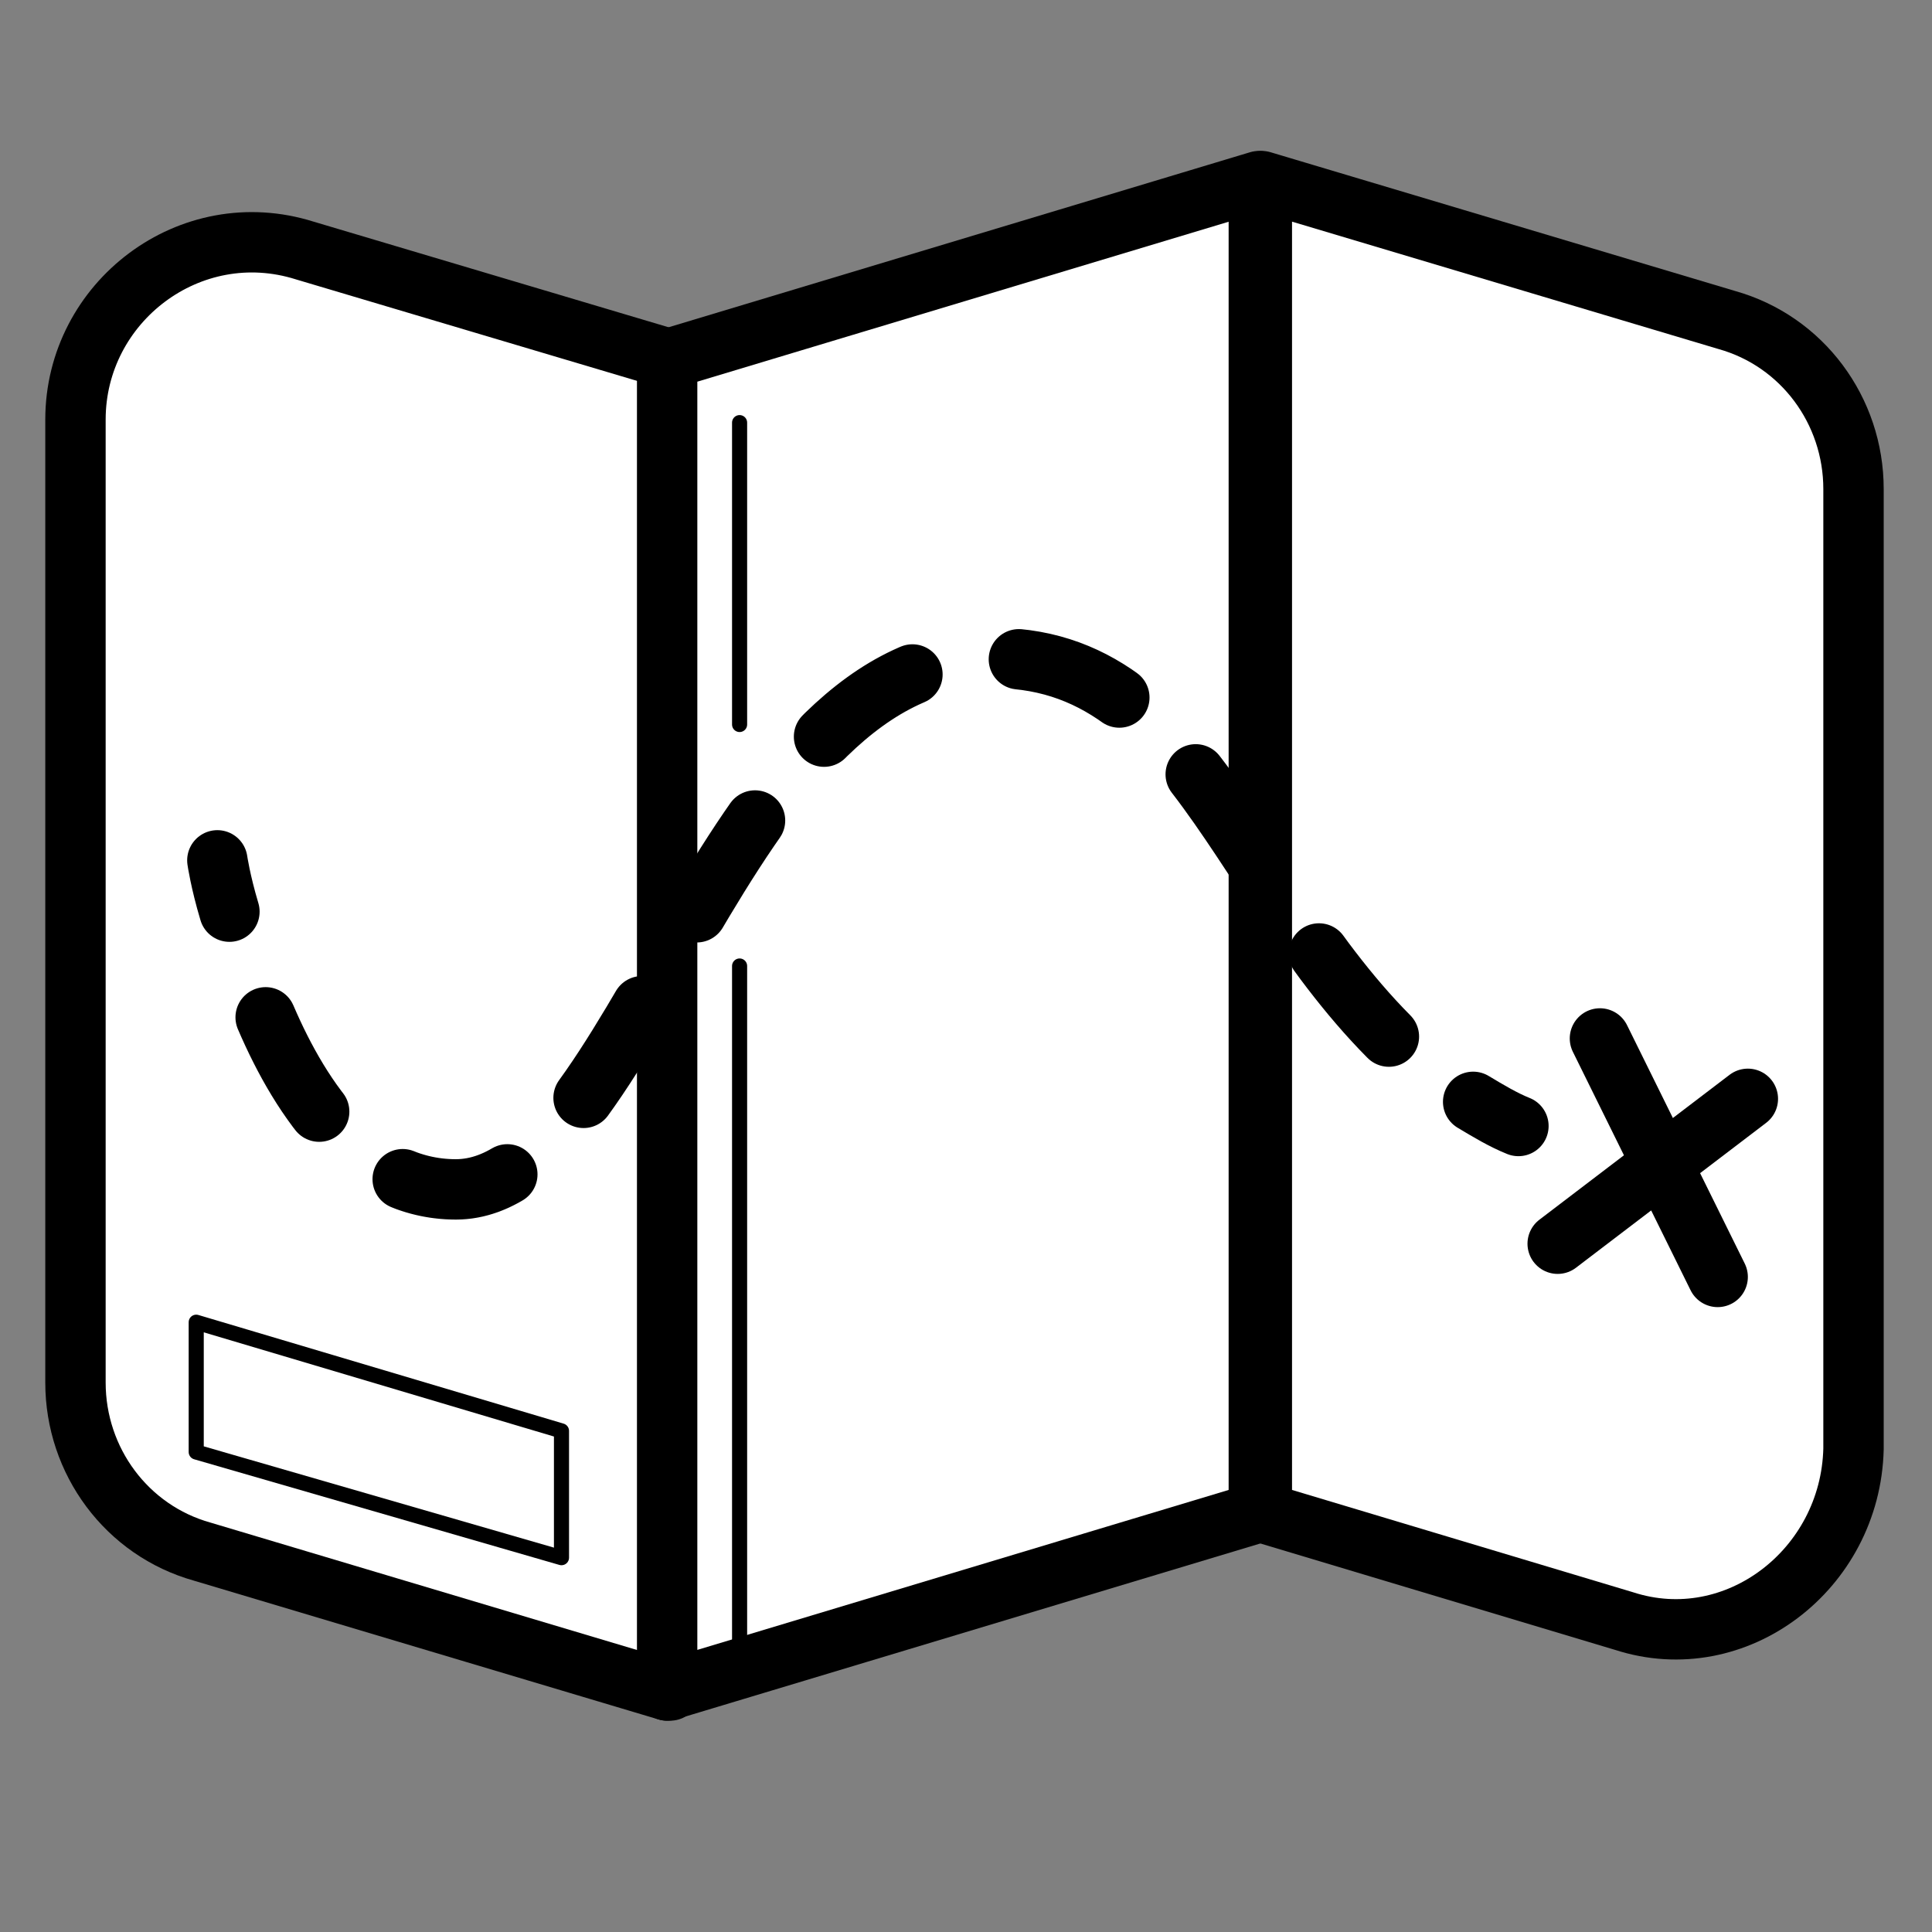
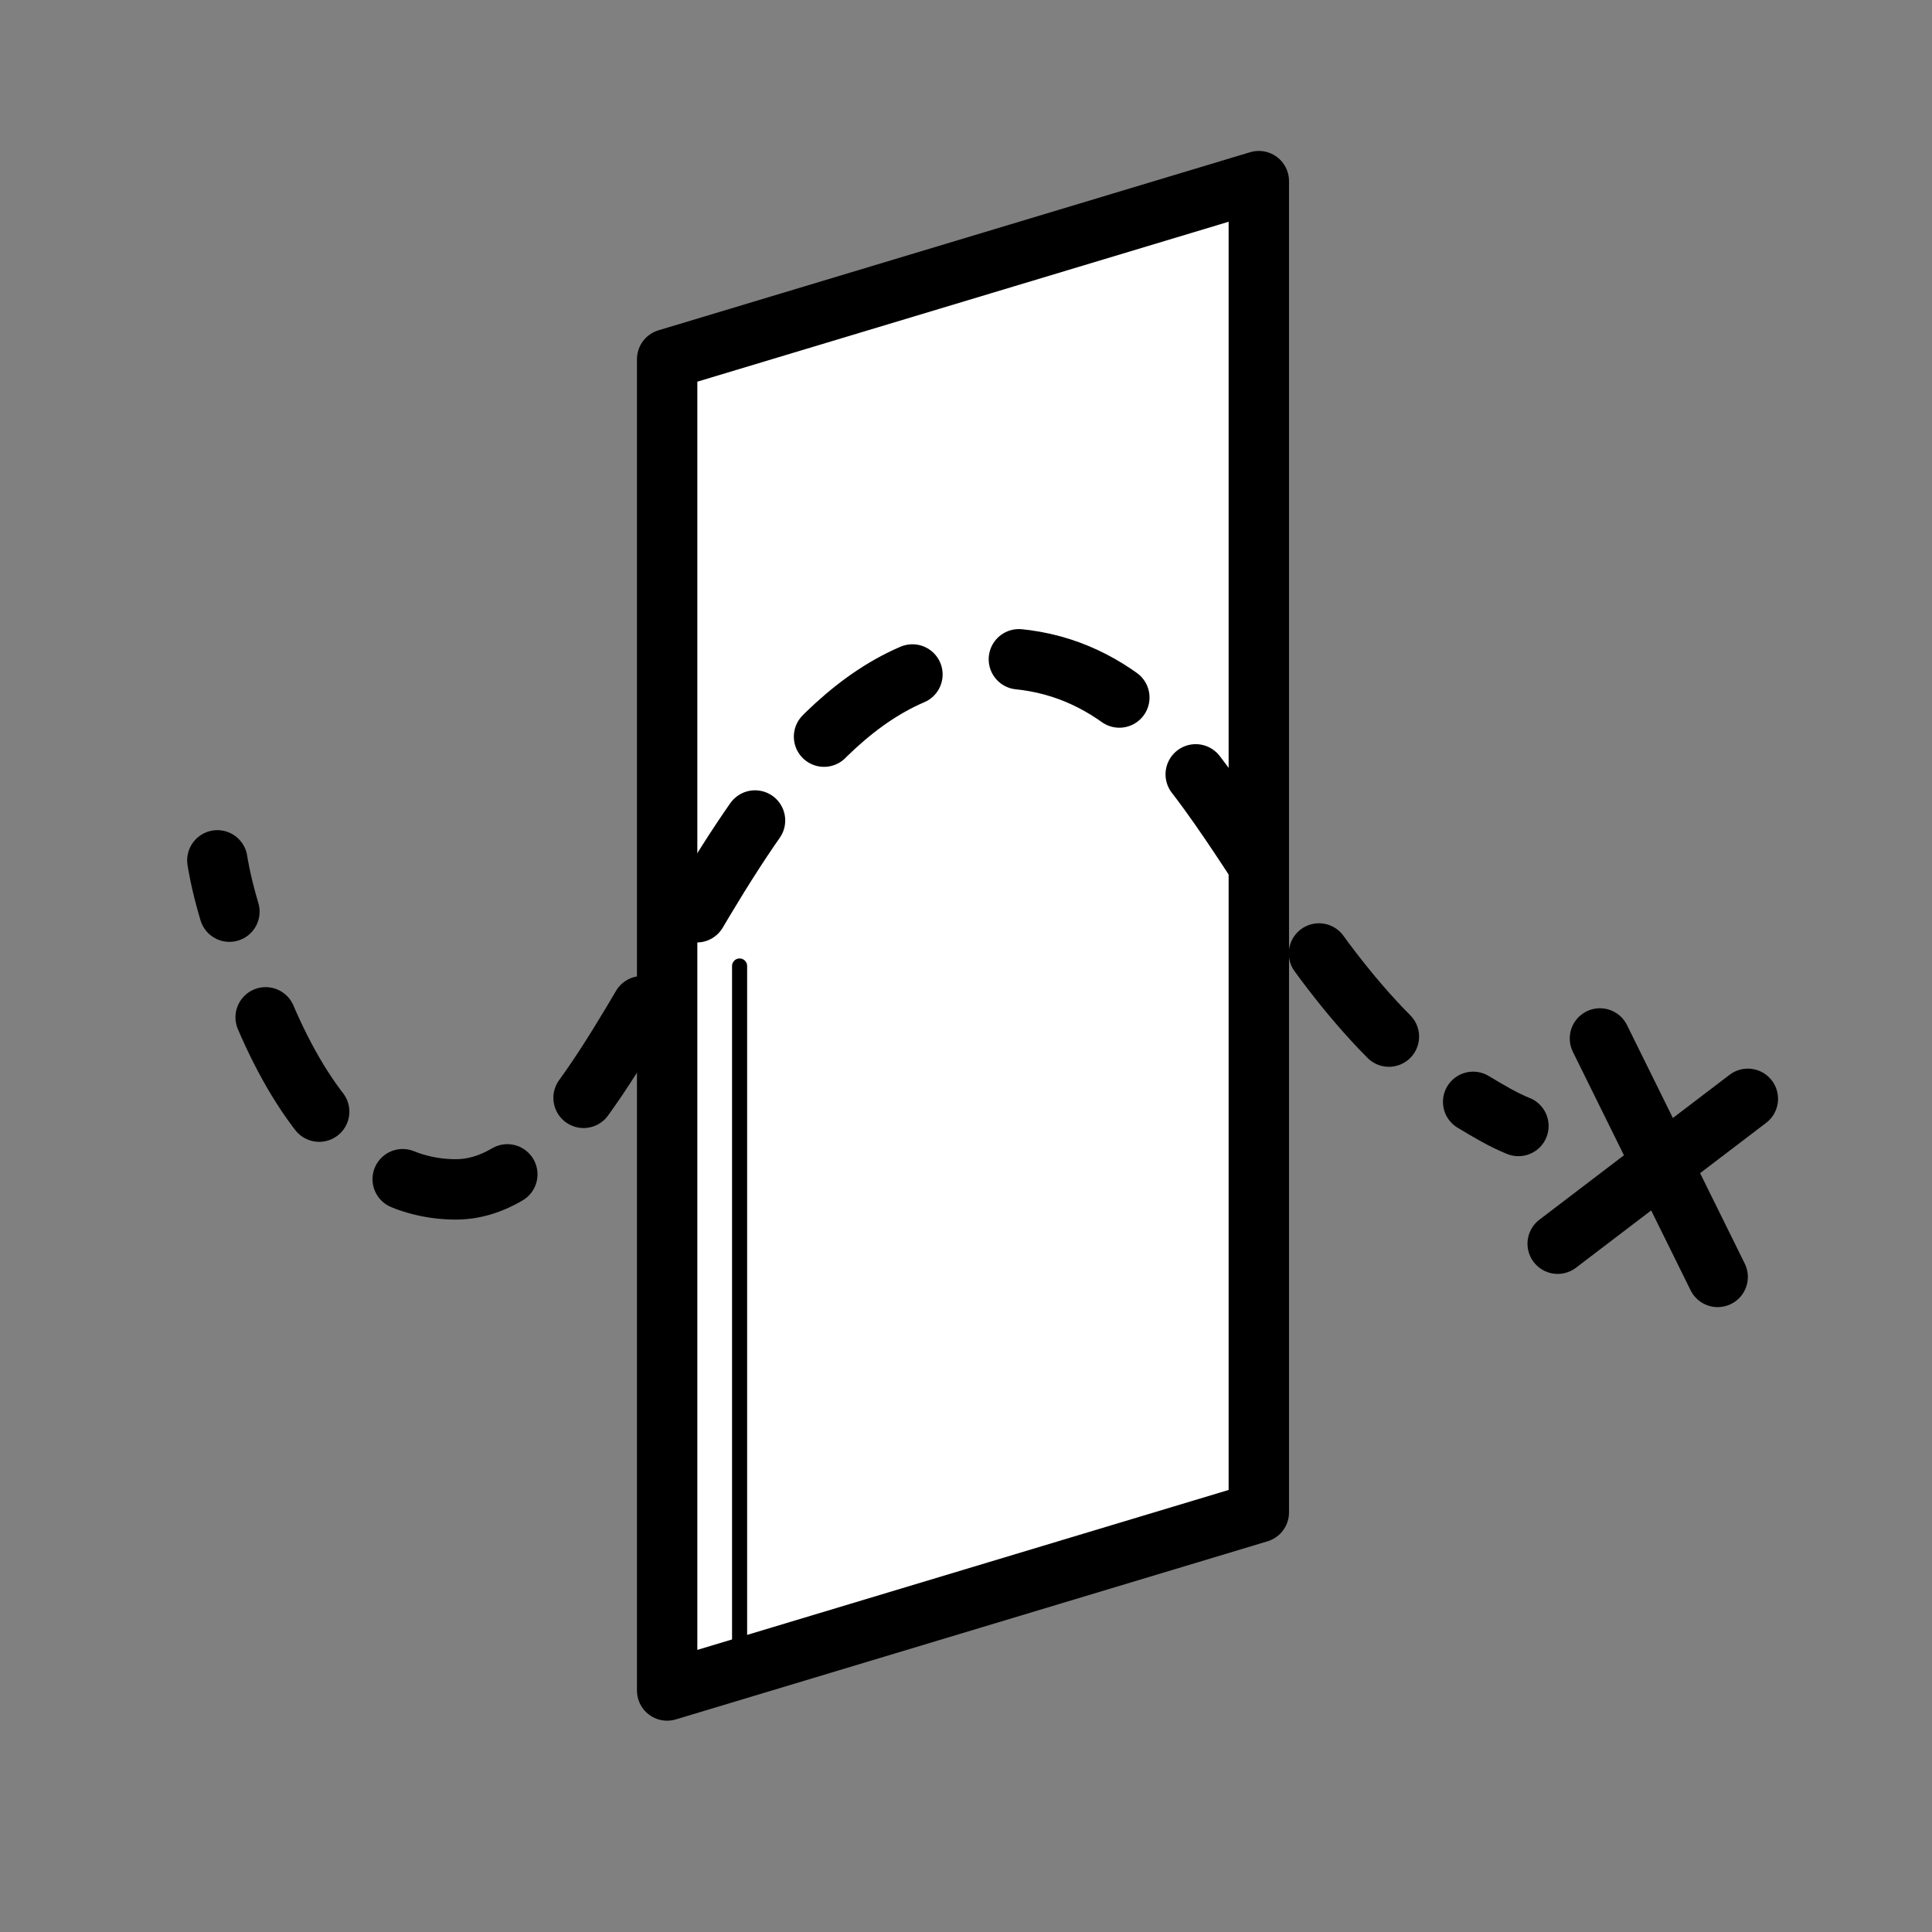
<svg xmlns="http://www.w3.org/2000/svg" version="1.1" x="0px" y="0px" viewBox="0 0 64 64" style="enable-background:new 0 0 64 64;" xml:space="preserve">
  <rect x="0" y="0" width="64" height="64" fill="#808080" stroke="none" />
  <style type="text/css">
	.st0{fill:none;stroke:#000000;stroke-width:2;stroke-linecap:round;stroke-linejoin:round;stroke-miterlimit:10;}
	.st1{fill:none;stroke:#000000;stroke-width:0.5;stroke-linecap:round;stroke-linejoin:round;stroke-miterlimit:10;}
	.st2{fill:none;stroke:#000000;stroke-width:2;stroke-linejoin:round;stroke-miterlimit:10;}
	.st3{fill:none;stroke:#000000;stroke-linecap:round;stroke-linejoin:round;stroke-miterlimit:10;}
	.st4{fill:#FFFFFF;stroke:#000000;stroke-width:2;stroke-linecap:round;stroke-linejoin:round;stroke-miterlimit:10;}
	.st5{fill:none;stroke:#000000;stroke-width:0.5;stroke-miterlimit:10;}
	.st6{fill:#FFC966;}
	.st7{fill:#FFFFFF;stroke:#000000;stroke-miterlimit:10;}
	.st8{fill:#FFFFFF;stroke:#000000;stroke-linecap:round;stroke-linejoin:round;stroke-miterlimit:10;}
	.st9{fill:none;}
	.st10{fill:#FFFFFF;stroke:#000000;stroke-width:0.5;stroke-linecap:round;stroke-linejoin:round;stroke-miterlimit:10;}
	.st11{fill:none;stroke:#000000;stroke-width:2;stroke-linecap:round;stroke-linejoin:round;}
	.st12{fill:none;stroke:#000000;stroke-width:2;stroke-linecap:round;stroke-linejoin:round;stroke-dasharray:4.049,4.049;}
	.st13{fill:none;stroke:#000000;stroke-width:2;stroke-linecap:round;stroke-linejoin:round;stroke-dasharray:3.602,3.602;}
</style>
  <g id="ref.pic">
</g>
  <g id="Layer_1">
</g>
  <g id="Layer_7">
</g>
  <g id="Layer_8">
</g>
  <g id="Layer_2">
</g>
  <g id="Layer_3">
</g>
  <g id="Layer_4">
</g>
  <g id="Layer_9">
</g>
  <g id="Layer_5">
</g>
  <g id="Layer_6">
</g>
  <g id="Layer_11">
-     <path class="st4" d="M22.1,56L6.7,51.4c-2.5-0.7-4.2-3-4.2-5.6V13.9c0-3.9,3.8-6.8,7.6-5.6l12.1,3.6V56z" />
    <polygon class="st4" points="41.7,50.1 22.1,56 22.1,11.9 41.7,6  " />
-     <path class="st4" d="M53.8,53.7l-12-3.6V6l15.4,4.6c2.5,0.7,4.2,3,4.2,5.6v31.8C61.3,52,57.5,54.9,53.8,53.7z" />
-     <polygon class="st10" points="18.6,51.6 6.5,48.1 6.5,43.8 18.6,47.4  " />
    <g>
      <g>
        <path class="st11" d="M7.2,28.5c0,0,0.1,0.7,0.4,1.7" />
        <path class="st13" d="M8.8,33.7c1.2,2.8,3.2,5.7,6.3,5.7c5.9,0,8.8-17.4,17.6-17.6c7.2-0.2,8.4,8.7,14.7,13.8" />
        <path class="st11" d="M48.8,36.5c0.5,0.3,1,0.6,1.5,0.8" />
      </g>
    </g>
    <line class="st0" x1="53" y1="34.4" x2="56.9" y2="42.3" />
    <line class="st0" x1="51.6" y1="41.2" x2="57.9" y2="36.4" />
    <line class="st1" x1="24.5" y1="32" x2="24.5" y2="55" />
-     <line class="st1" x1="24.5" y1="24" x2="24.5" y2="14" />
  </g>
  <g id="Layer_12">
</g>
</svg>